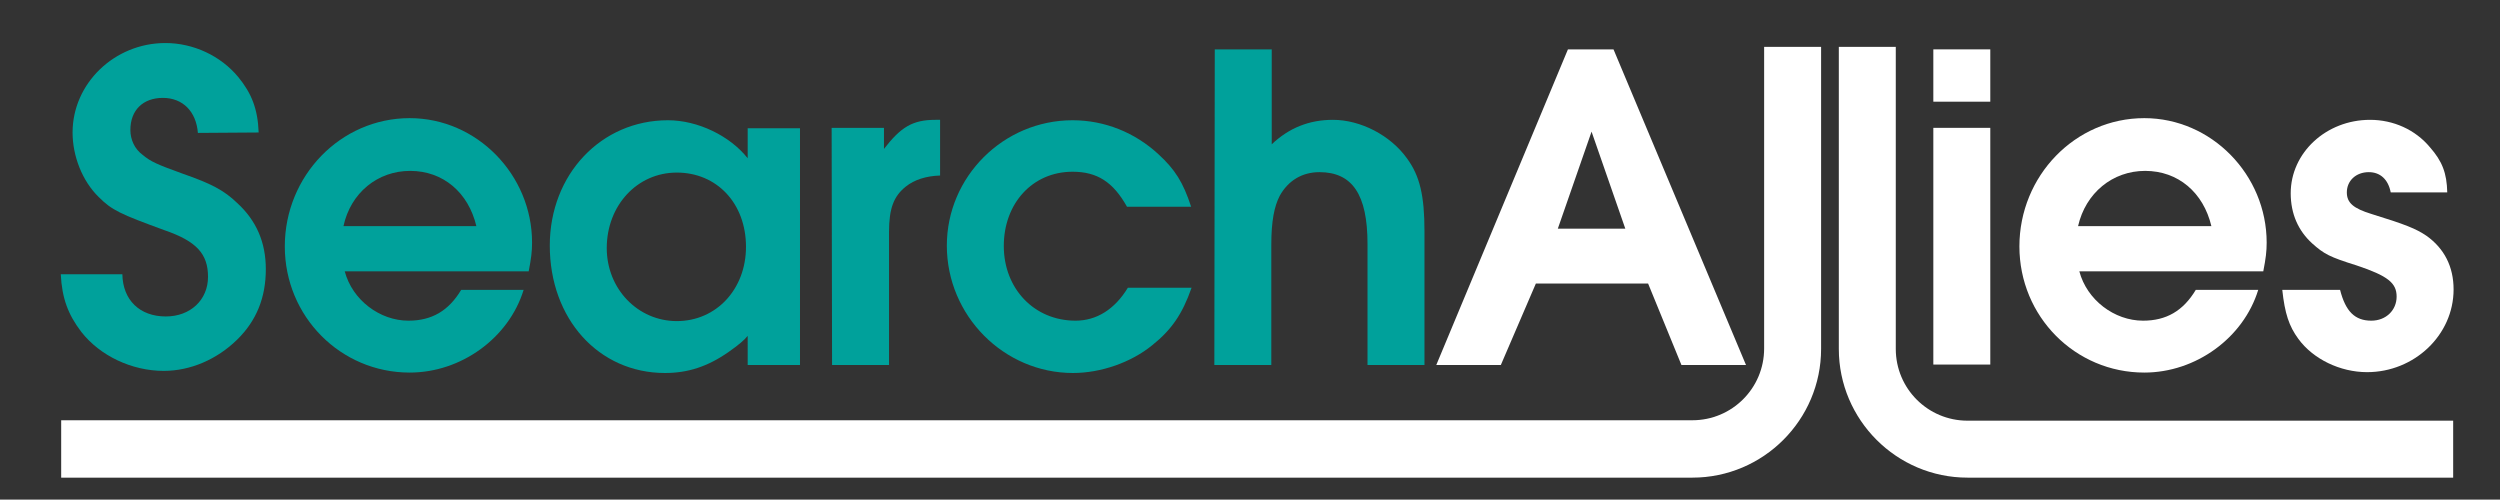
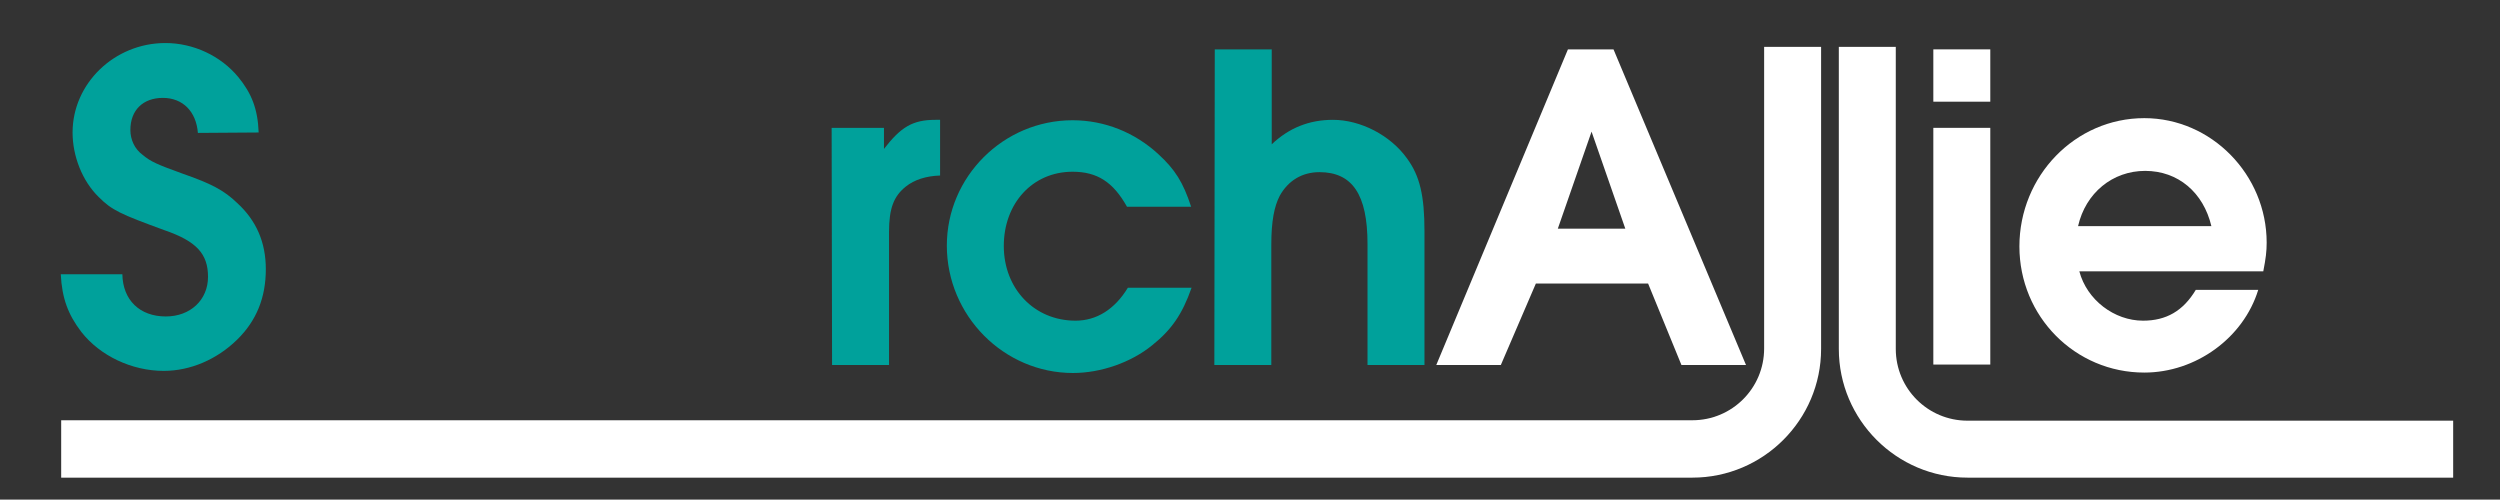
<svg xmlns="http://www.w3.org/2000/svg" version="1.1" id="Layer_1" x="0px" y="0px" viewBox="0 0 592.5 118.4" style="enable-background:new 0 0 592.5 118.4;" xml:space="preserve">
  <rect x="0" y="0" width="592.5" height="118.4" fill="#333333" stroke="none" />
  <style type="text/css">
	.st0{fill:#00A19B;}
	.st1{fill:#FFFFFF;}
</style>
  <path class="st0" d="M46.9,31.5c-0.4-5.1-3.6-8.3-8.3-8.3s-7.7,2.9-7.7,7.6c0,2.3,1,4.5,2.9,5.9c1.9,1.6,3.5,2.3,9.6,4.5  c6.6,2.3,9.7,3.9,12.8,6.9c4.6,4.2,6.8,9.4,6.8,15.7c0,6.7-2.2,12.2-6.8,16.7c-4.8,4.7-11.1,7.4-17.4,7.4c-7.6,0-15.1-3.6-19.5-9.2  c-3.2-4.2-4.6-8-4.9-13.7H29c0.1,6.1,4.1,10,10.3,10c5.8,0,10-3.9,10-9.4c0-5.4-2.7-8.4-10.2-11c-10.7-3.9-12.6-4.8-15.7-7.9  c-3.9-3.8-6.2-9.7-6.2-15.3c0-11.6,9.9-21.2,22-21.2c6.6,0,13.1,3,17.3,8.1c3.1,3.8,4.6,7.5,4.8,13.1L46.9,31.5L46.9,31.5z" />
-   <path class="st0" d="M96.8,76c5.5,0,9.5-2.3,12.5-7.3h14.8c-3.5,11.4-14.8,19.6-27,19.6c-16.4,0-29.6-13.3-29.6-29.9  C67.5,41.7,80.7,28,97.1,28c15.9,0,29,13.4,29,29.5c0,2.1-0.2,3.7-0.8,6.8H81.7C83.5,71.1,90,76,96.8,76z M112.9,53.6  c-1.9-8-7.9-13.1-15.7-13.1c-7.7,0-14.1,5.2-15.8,13.1H112.9z" />
-   <path class="st0" d="M177.2,79.6c-0.9,1.1-2.1,2.1-4.5,3.8c-5,3.5-9.7,5-15.1,5c-15.7,0-27.3-12.8-27.3-30.2  c0-16.9,12.2-29.7,28-29.7c7.1,0,14.7,3.7,18.9,9v-7.1h12.4v56.1h-12.4L177.2,79.6L177.2,79.6z M160.4,76.1  c9.4,0,16.4-7.6,16.4-17.6c0-10.3-6.9-17.6-16.4-17.6c-9.4,0-16.6,7.8-16.6,17.9C143.8,68.5,151.2,76.1,160.4,76.1z" />
  <path class="st0" d="M197.1,30.3h12.4v5c4-5.2,6.8-6.9,12.2-6.9h1.1v13.2c-3.3,0.1-6.1,1-8.1,2.6c-2.9,2.3-4,5.2-4,10.8v31.5h-13.5  L197.1,30.3L197.1,30.3z" />
  <path class="st0" d="M282.4,68.2c-2.2,6.3-4.8,10-9.3,13.6c-5,4.1-12.2,6.6-18.8,6.6c-16.4,0-29.9-13.6-29.9-30.2  c0-16.3,13.4-29.7,29.8-29.7c7.6,0,14.8,2.9,20.4,8.1c3.9,3.6,5.8,6.6,7.7,12.4h-15.2c-3.3-5.9-7.1-8.3-12.9-8.3  c-9.5,0-16.3,7.5-16.3,17.6s7.2,17.7,17,17.7c5,0,9.3-2.7,12.4-7.8H282.4z" />
  <path class="st0" d="M287.9,11.7h13.5v22.5c4.1-3.9,8.9-5.8,14.5-5.8c6.6,0,13.7,3.7,17.6,9.2c3,4.1,4.1,8.8,4.1,17.2v31.7h-13.5  V57.8c0-11.7-3.6-17-11.4-17c-4.1,0-7.4,2-9.4,5.6c-1.3,2.5-2,6-2,11.6v28.5h-13.5L287.9,11.7L287.9,11.7z" />
  <path class="st1" d="M371.6,11.7h10.8l31.4,74.8h-15.3l-7.9-19.3H364l-8.3,19.3h-15.3L371.6,11.7z M385.2,54.2l-8-23l-8,23H385.2z" />
  <path class="st1" d="M458.2,11.7h13.5v12.4h-13.5V11.7z M458.2,30.3h13.5v56.1h-13.5V30.3z" />
  <path class="st1" d="M507.9,76c5.5,0,9.5-2.3,12.5-7.3h14.8c-3.5,11.4-14.8,19.6-27,19.6c-16.4,0-29.6-13.3-29.6-29.9  c0-16.7,13.2-30.4,29.6-30.4c15.9,0,29,13.4,29,29.5c0,2.1-0.2,3.7-0.8,6.8h-43.6C494.6,71.1,501.1,76,507.9,76z M524.1,53.6  c-1.9-8-7.9-13.1-15.7-13.1c-7.7,0-14.1,5.2-15.9,13.1H524.1z" />
  <g>
-     <path class="st1" d="M566.6,45.6c-0.6-3.1-2.5-4.8-5.2-4.8c-3,0-5.2,2-5.2,4.8c0,2.5,1.6,3.8,5.8,5.1c8.1,2.5,10.6,3.5,13.1,5.2   c4.2,3,6.4,7.3,6.4,12.7c0,10.8-9.3,19.6-20.5,19.6c-6.4,0-12.8-3.1-16.3-7.9c-2.2-3-3.2-6-3.8-11.6h13.7c1.3,5.1,3.5,7.3,7.4,7.3   c3.5,0,6-2.5,6-5.7s-2-4.9-9.5-7.4c-6.4-2-7.7-2.7-10.5-5.2c-3.3-3-5.1-7-5.1-11.9c0-9.6,8.4-17.4,18.8-17.4   c5.5,0,10.7,2.3,14.2,6.5c2.9,3.3,4,6.1,4.1,10.7L566.6,45.6z" />
-   </g>
+     </g>
  <path class="st1" d="M581.4,113.2H466.3c-16.8,0-30.5-13.7-30.5-30.5V11.1h13.5v71.6c0,9.4,7.6,17,17,17h115.1L581.4,113.2  L581.4,113.2z" />
  <path class="st1" d="M401.1,113.2H14.5V99.6h386.6c9.4,0,17-7.6,17-17V11.1h13.5v71.6C431.6,99.5,417.9,113.2,401.1,113.2z" />
</svg>